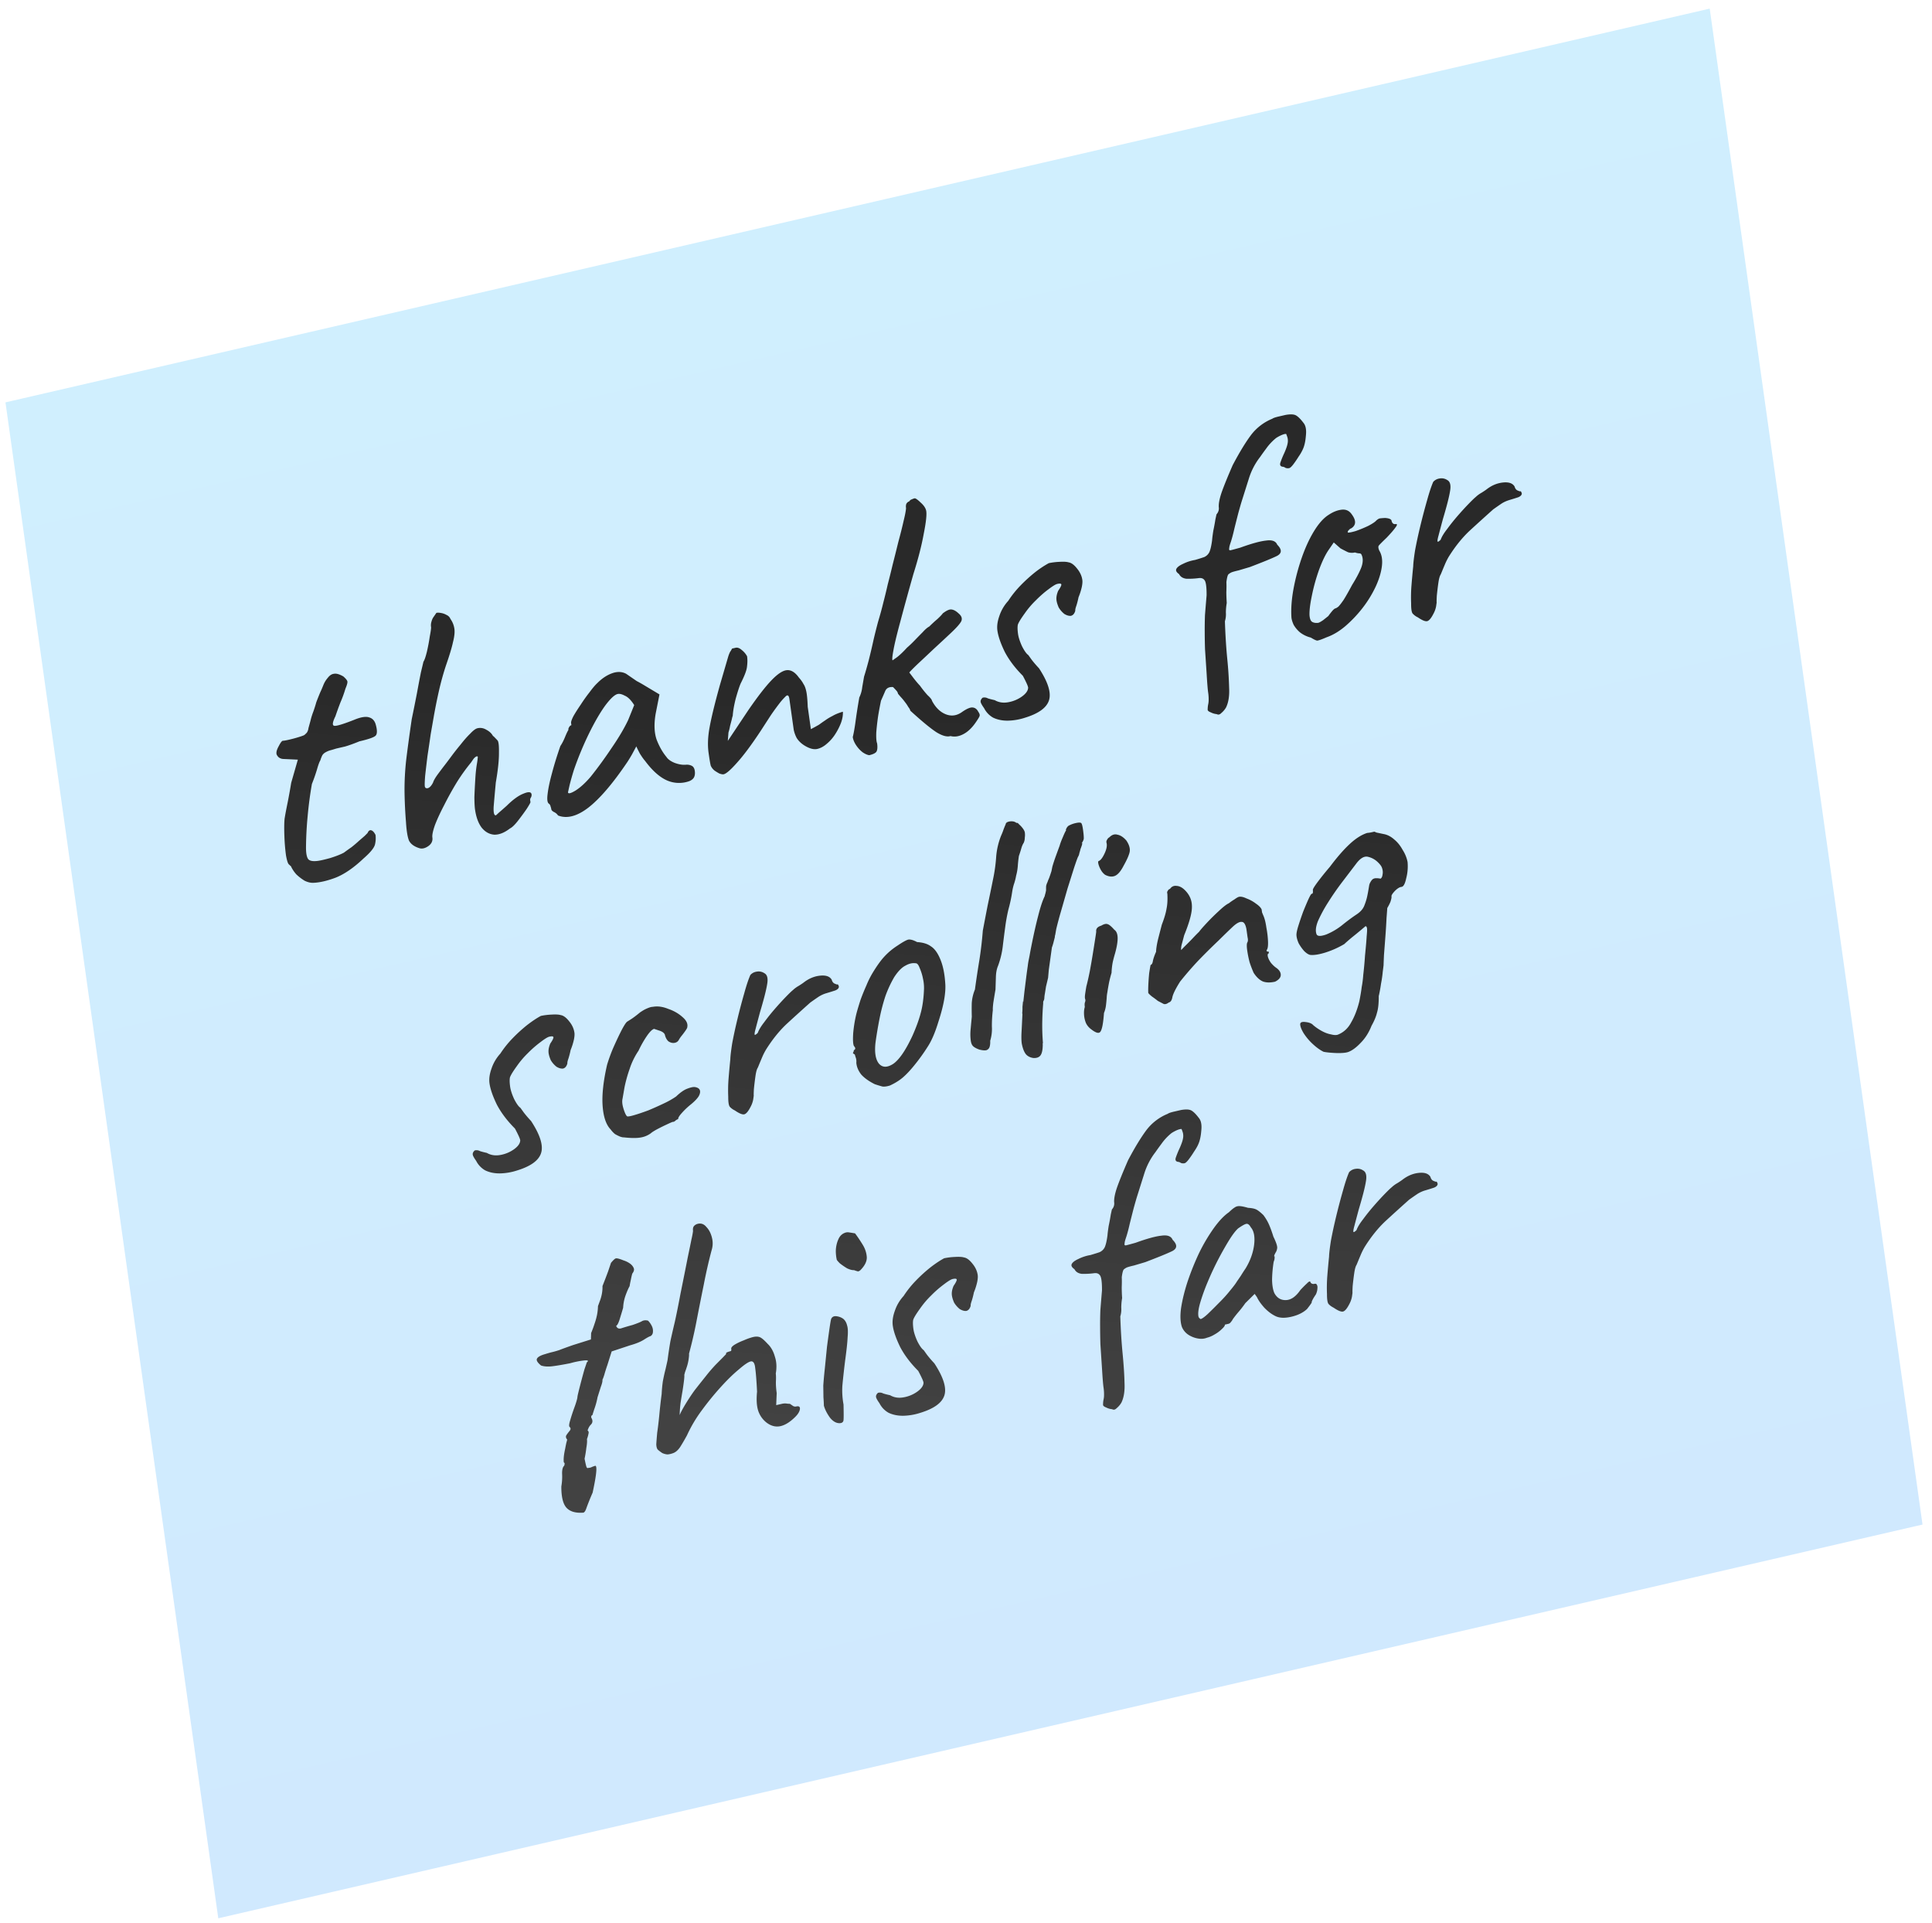
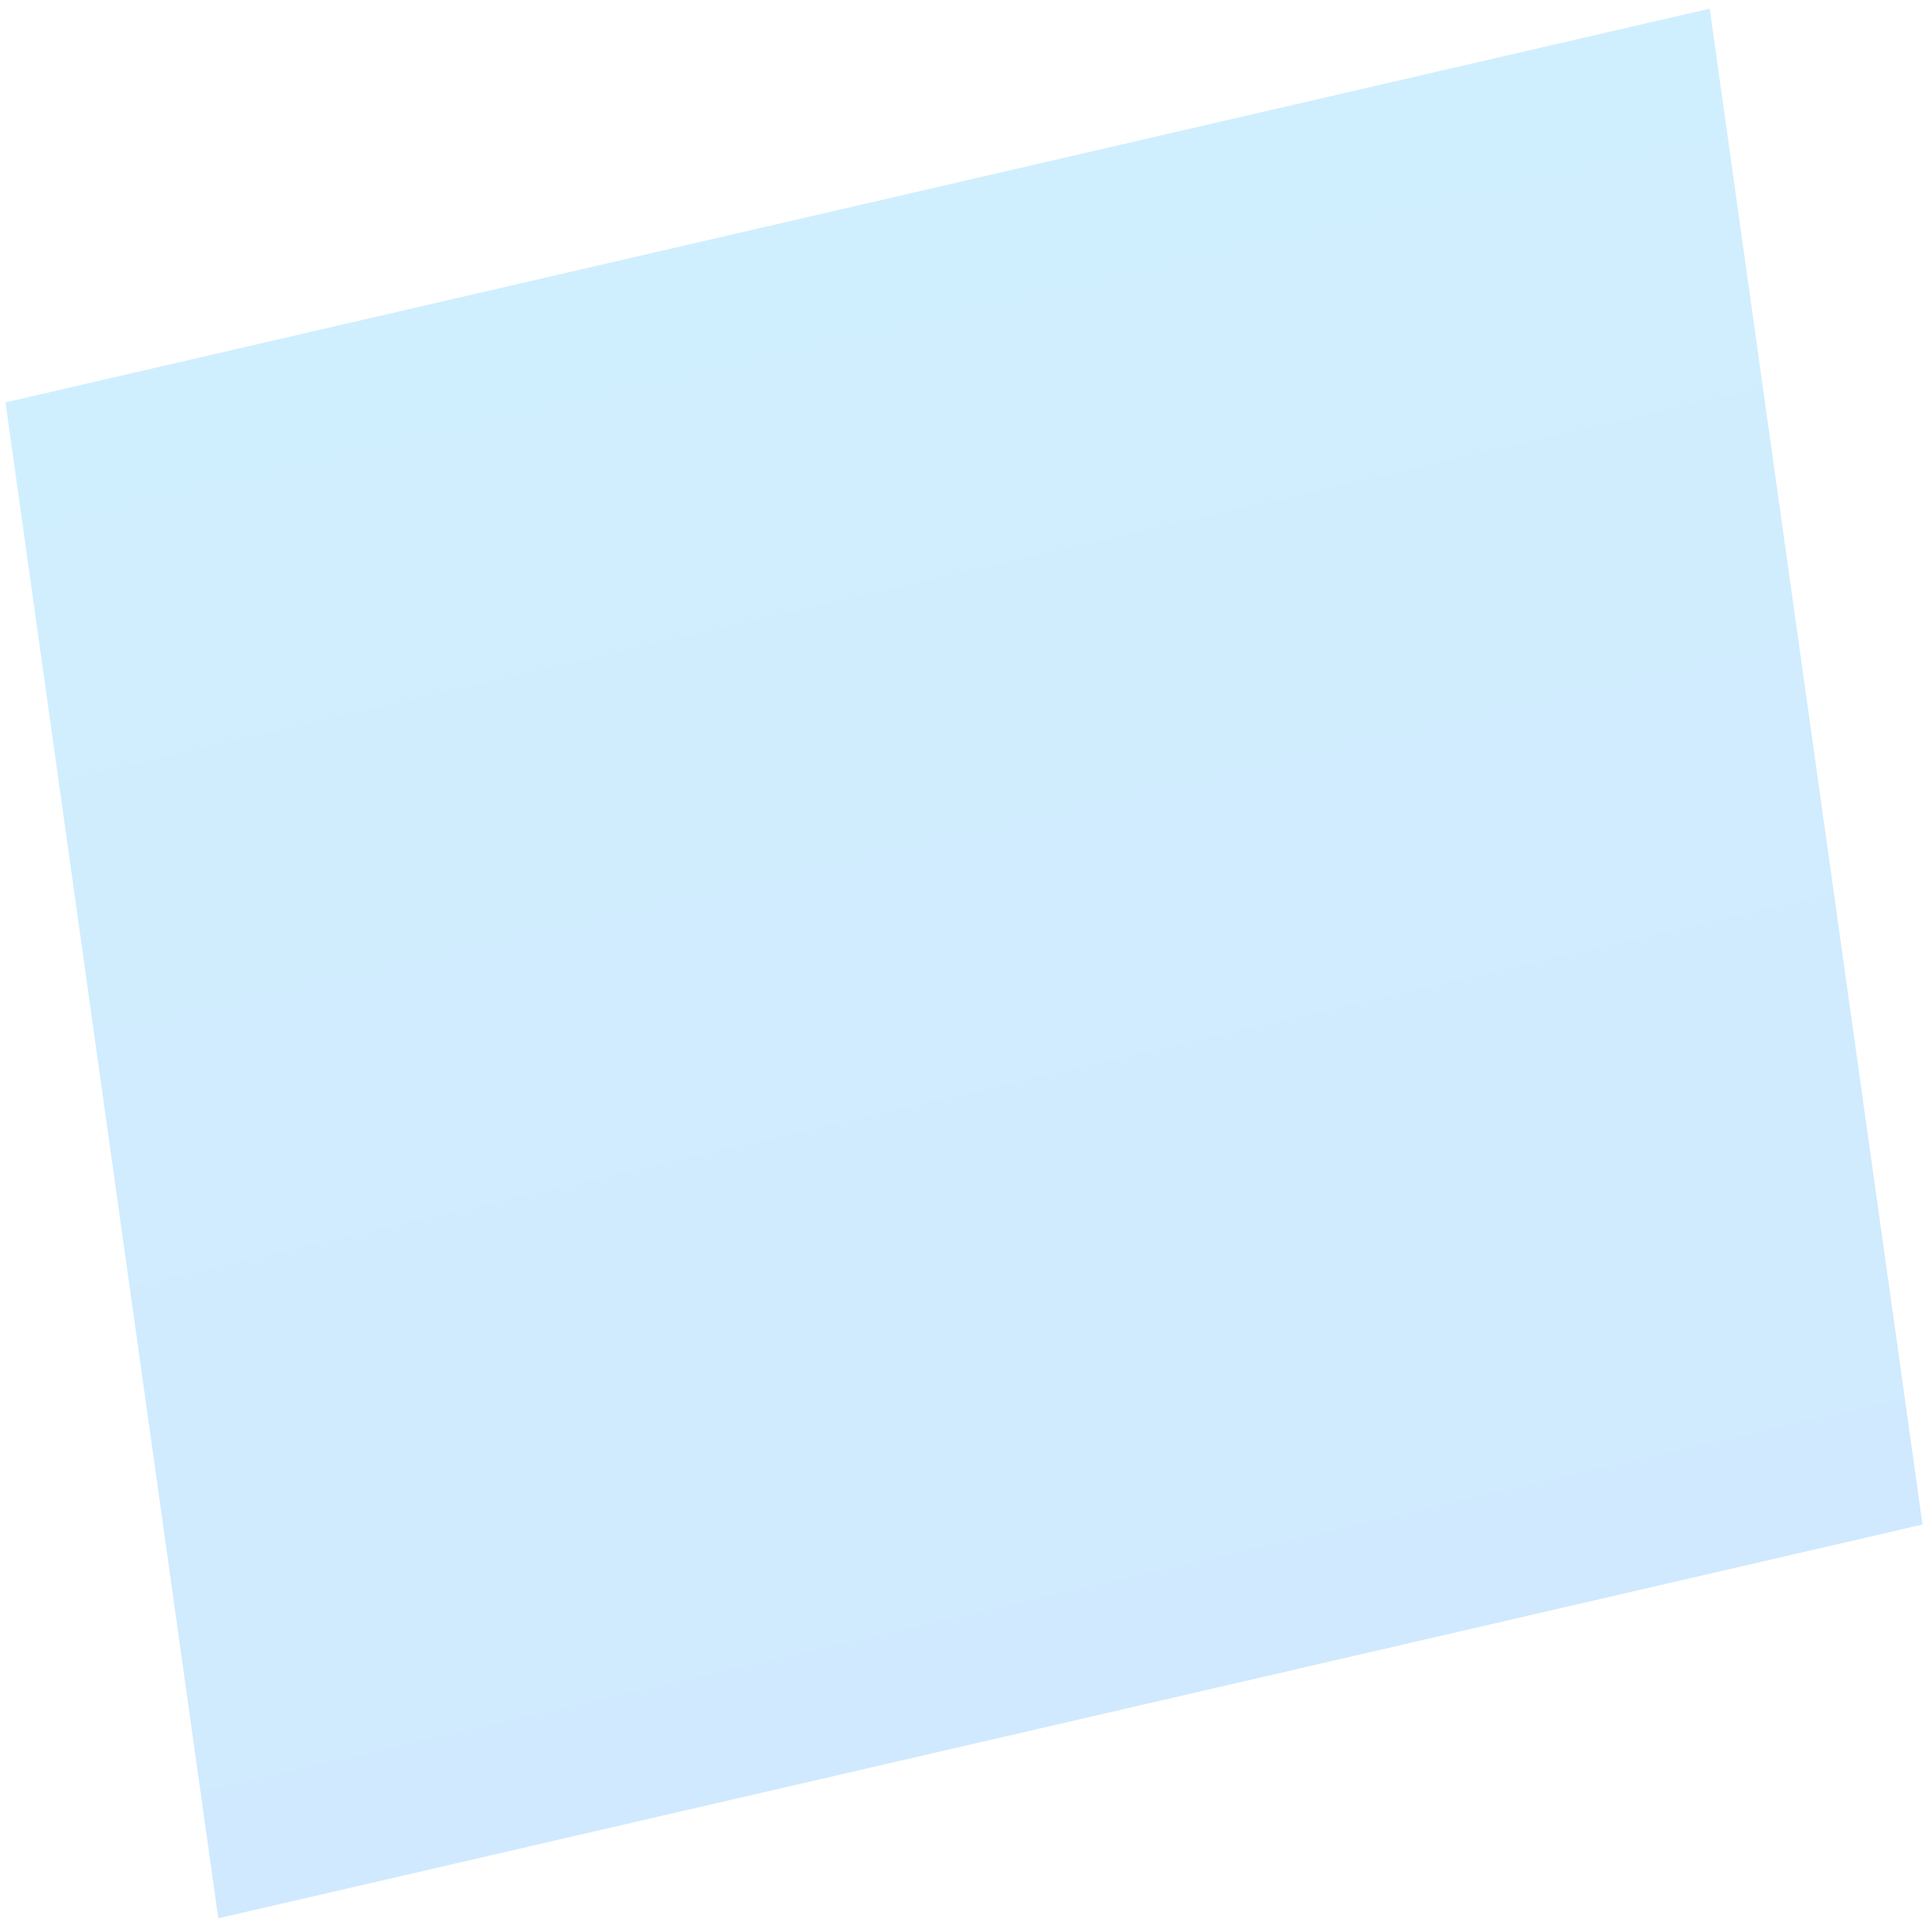
<svg xmlns="http://www.w3.org/2000/svg" width="212" height="211" fill="none">
  <path fill="url(#a)" d="M0 0h192v168H0z" transform="matrix(.974 -.225 .139 .99 .6 44.146)" />
-   <path fill="url(#b)" d="M34.38 96.858c-.293.013-.612-.063-.957-.229a5.496 5.496 0 0 1-.902-.691 3.64 3.64 0 0 1-.557-.812c-.007-.053-.055-.11-.144-.171l-.095-.101c-.115-.055-.229-.383-.34-.985a21.119 21.119 0 0 1-.178-2.126c-.03-.784-.024-1.412.017-1.885.07-.453.185-1.066.345-1.839.156-.799.284-1.51.384-2.133l.73-2.54-1.62-.076a.853.853 0 0 1-.513-.21c-.126-.134-.197-.254-.211-.36-.03-.21.052-.488.245-.833.189-.37.336-.568.44-.592.133-.004.369-.044.707-.123.363-.084.712-.178 1.046-.282.334-.104.539-.179.613-.223a2.45 2.45 0 0 0 .284-.27 1.1 1.1 0 0 0 .172-.49c.09-.32.17-.612.24-.873.067-.288.169-.612.306-.97.134-.386.236-.71.306-.971.097-.268.245-.643.446-1.125.104-.215.215-.472.334-.773.119-.3.282-.57.49-.808.204-.265.425-.412.662-.44.26-.06.61.037 1.047.29.245.217.39.388.434.514.045.126-.024.4-.205.825a12.964 12.964 0 0 1-.552 1.517c-.197.51-.38 1.015-.551 1.518-.334.677-.366 1.025-.095 1.044.271.02.991-.201 2.16-.662.736-.306 1.287-.392 1.654-.26.364.108.604.38.718.817.167.615.156 1.013-.033 1.193-.19.18-.778.384-1.765.612-.609.25-1.132.439-1.57.567l-.974.225c-.335.105-.554.169-.657.193a2.287 2.287 0 0 0-.457.187c-.2.1-.343.23-.429.385a3.678 3.678 0 0 0-.206.538c-.089.13-.206.443-.35.94a18.847 18.847 0 0 1-.574 1.646 42.61 42.61 0 0 0-.468 3.543 39.781 39.781 0 0 0-.178 3.313c-.011.684.067 1.143.234 1.377.163.208.521.275 1.074.202.29-.04.745-.144 1.364-.315.643-.203 1.138-.399 1.487-.588.267-.198.548-.4.84-.603.29-.231.554-.455.791-.674l.646-.558.318-.319c.1-.24.234-.34.4-.297.168.044.325.212.474.505a2.93 2.93 0 0 1-.056 1.035c-.082.373-.505.894-1.27 1.56-1.065 1.01-2.08 1.708-3.045 2.094-.943.354-1.761.543-2.455.567Zm21.578-5.963c-.605.467-1.177.694-1.715.682-.542-.038-1.008-.299-1.397-.781-.364-.489-.605-1.156-.724-2-.04-.291-.063-.736-.067-1.335a75.2 75.2 0 0 1 .095-1.903c.037-.69.1-1.29.19-1.802.044-.256.07-.453.077-.59.034-.145-.002-.205-.106-.18-.104.023-.224.12-.361.287l-.268.39a20.93 20.93 0 0 0-1.548 2.156 35.763 35.763 0 0 0-1.38 2.486c-.424.807-.763 1.54-1.02 2.199-.23.652-.326 1.111-.29 1.375.057.396-.1.718-.467.967-.367.248-.707.313-1.019.194-.534-.176-.894-.448-1.08-.814-.163-.398-.275-1.095-.334-2.09a49.68 49.68 0 0 1-.156-3.4 29.799 29.799 0 0 1 .178-3.312c.149-1.234.353-2.74.613-4.518.208-1.002.397-1.945.568-2.83.167-.91.314-1.68.44-2.31.152-.635.245-1.024.278-1.168.112-.162.236-.518.373-1.068.134-.576.242-1.146.323-1.71.108-.57.154-.908.14-1.014a1.31 1.31 0 0 1 .039-.581c.052-.203.122-.37.211-.5.09-.129.167-.242.234-.34l.1-.145c.13-.03.292-.026.485.01.219.032.43.106.634.222.2.09.342.235.424.434.233.328.378.69.434 1.086.052.37 0 .859-.156 1.467-.13.603-.386 1.453-.769 2.55-.3.914-.558 1.846-.773 2.796-.216.95-.413 1.935-.59 2.958l-.313 1.79c-.107.76-.224 1.55-.35 2.37-.1.814-.186 1.543-.257 2.186-.048.611-.06.996-.039 1.154.026.185.143.254.351.206.204-.075.39-.281.557-.62.074-.235.258-.55.551-.945.294-.395.531-.709.713-.941.182-.233.43-.563.746-.99.316-.428.657-.861 1.024-1.3.364-.466.711-.86 1.042-1.181.326-.348.594-.547.802-.594.337-.078.668-.018.99.18.32.171.552.39.697.657.089.061.181.149.278.263a1.6 1.6 0 0 1 .19.201c.144.076.209.538.194 1.387.008.816-.108 1.906-.345 3.27a239.741 239.741 0 0 0-.234 2.63c-.037.69.048 1.011.256.963l.356-.327c.264-.225.539-.466.824-.722.683-.676 1.292-1.117 1.827-1.322.556-.237.855-.21.896.08a.578.578 0 0 1-.072.343.42.42 0 0 0-.073.344l.023.159c.007.053-.132.303-.418.75-.29.422-.616.865-.98 1.331-.342.433-.626.703-.852.81Zm5.277-1.422a1.062 1.062 0 0 0-.457-.386c-.174-.096-.269-.197-.284-.302a1.277 1.277 0 0 0-.083-.308.454.454 0 0 0-.206-.32c-.152-.13-.19-.489-.111-1.08.074-.616.235-1.376.484-2.279.245-.929.55-1.912.913-2.95.178-.26.347-.585.507-.976.16-.391.284-.652.373-.782a.42.42 0 0 1 .078-.304c.063-.124.146-.197.25-.221l-.033-.238c-.019-.132.067-.383.256-.754.215-.377.479-.792.79-1.246.309-.48.634-.937.975-1.37.338-.46.626-.799.863-1.017.494-.496 1.02-.85 1.581-1.06.587-.218 1.112-.203 1.576.044l.446.307.712.49c.29.15.581.315.874.493l1.626.974-.423 2.143c-.19 1.134-.15 2.08.117 2.835.293.75.65 1.377 1.069 1.88.17.26.47.478.896.652.453.168.865.237 1.236.205.212-.021.418.013.618.103s.321.28.362.57c.037.265.015.488-.067.67-.081.183-.248.33-.5.444a3.307 3.307 0 0 1-2.506-.076c-.802-.36-1.6-1.076-2.394-2.147-.127-.134-.31-.392-.552-.772-.219-.413-.35-.683-.395-.809-.085.156-.245.452-.479.888-.237.41-.423.711-.557.905-1.577 2.328-2.995 3.977-4.254 4.95-1.236.94-2.336 1.22-3.301.843Zm1.091-2.543c.026.185.299.122.819-.189.542-.343 1.1-.853 1.676-1.532.775-.97 1.54-2.018 2.294-3.147.78-1.134 1.386-2.16 1.82-3.078l.657-1.624c-.345-.547-.688-.89-1.03-1.03-.319-.172-.582-.234-.79-.186-.338.078-.8.512-1.387 1.302-.56.784-1.143 1.79-1.748 3.02a35.713 35.713 0 0 0-1.654 3.982 29.153 29.153 0 0 0-.484 1.706l-.173.776Zm17.086-1.981c-.104.024-.27-.006-.496-.09a7.098 7.098 0 0 1-.484-.297 1.4 1.4 0 0 1-.44-.553c-.056-.206-.135-.678-.24-1.417-.118-.845-.077-1.795.123-2.85.197-1.082.572-2.613 1.125-4.595l.897-3.07a3.58 3.58 0 0 1 .206-.538c.089-.13.165-.256.228-.38l.273-.063.117-.027c.207-.048.434.036.679.252.241.19.434.418.579.684.048.344.046.712-.006 1.106-.026.388-.26 1.014-.701 1.88-.141.332-.32.878-.535 1.636-.19.753-.3 1.392-.334 1.918-.022.032-.057.163-.106.392-.052.203-.113.435-.183.697a5.706 5.706 0 0 1-.179.736l-.072.917 2.227-3.336c1.047-1.523 1.91-2.636 2.59-3.338.679-.702 1.245-1.065 1.697-1.087.453-.023.88.246 1.281.808.223.249.39.483.501.702.134.188.24.463.317.827.078.364.13.924.156 1.681L88.978 80c.374-.195.673-.36.896-.493.219-.16.45-.322.696-.488a5.52 5.52 0 0 1 .78-.466c.296-.178.677-.334 1.14-.468.023.35-.042.746-.194 1.19a6.72 6.72 0 0 1-.63 1.25 4.609 4.609 0 0 1-.935 1.074c-.334.296-.683.485-1.046.57-.338.077-.74-.007-1.203-.255-.464-.247-.817-.561-1.058-.942a3.433 3.433 0 0 1-.328-.905l-.268-1.901-.206-1.466c-.059-.423-.206-.511-.44-.267a8.075 8.075 0 0 0-.523.571 28.52 28.52 0 0 0-1.08 1.476l-1.091 1.684c-1.017 1.543-1.886 2.712-2.606 3.505-.694.787-1.184 1.214-1.47 1.28Zm15.97-2.092c-.219-.032-.462-.14-.729-.323a3.238 3.238 0 0 1-.713-.776c-.204-.307-.326-.606-.367-.896.089-.321.187-.862.295-1.623.104-.787.245-1.692.423-2.715a3.43 3.43 0 0 0 .323-1.138l.2-1.15c.15-.47.32-1.069.513-1.795.19-.753.366-1.502.529-2.249a70.4 70.4 0 0 1 .49-1.953c.238-.791.432-1.504.585-2.14a57.6 57.6 0 0 0 .484-1.992c.175-.667.355-1.39.54-2.17.208-.811.414-1.636.618-2.473.23-.844.42-1.597.568-2.258.171-.694.264-1.179.279-1.455-.03-.211-.013-.379.05-.502.089-.13.185-.207.29-.23.088-.13.185-.207.289-.231.1-.05.202-.088.306-.112.104-.024.327.13.668.46.368.324.574.644.618.961.06.423-.037 1.263-.289 2.52-.227 1.253-.6 2.702-1.12 4.349a338.733 338.733 0 0 0-1.464 5.327c-.371 1.367-.616 2.392-.735 3.073-.123.656-.152 1.017-.09 1.084l.513-.363c.338-.27.692-.61 1.064-1.023.263-.224.547-.494.851-.81.305-.316.598-.615.88-.898.279-.31.518-.515.718-.616.283-.283.58-.556.891-.82.308-.288.507-.498.596-.627.412-.314.728-.455.947-.424.245.026.506.17.785.433.334.277.428.569.284.875-.149.28-.531.708-1.147 1.287-.498.47-1.103 1.032-1.816 1.687a289.33 289.33 0 0 1-1.848 1.735c-.52.502-.813.801-.88.899l.396.522c.263.348.521.656.773.925.268.375.544.72.83 1.036.308.283.471.49.49.623.401.752.913 1.247 1.537 1.485.623.238 1.226.14 1.809-.295.49-.331.858-.484 1.103-.459.271.02.48.175.629.468.133.188.182.34.145.458-.015.085-.156.322-.424.71-.423.617-.885 1.05-1.386 1.302-.475.246-.935.312-1.381.197-.386.116-.902-.024-1.548-.42-.649-.423-1.605-1.21-2.867-2.365-.015-.105-.087-.238-.217-.4a3.743 3.743 0 0 0-.357-.53 5.666 5.666 0 0 0-.484-.584l-.29-.342a.667.667 0 0 0-.166-.33 6.602 6.602 0 0 0-.38-.403c-.433-.036-.721.112-.862.445a58.45 58.45 0 0 1-.457 1.046c-.081.373-.182.9-.3 1.582-.097.65-.17 1.28-.218 1.89-.022.606.008 1.008.09 1.207.059.423.035.728-.073.917-.111.162-.375.29-.79.387Zm17.058-4.102a6.452 6.452 0 0 1-1.887.313c-.59 0-1.116-.11-1.576-.331a2.474 2.474 0 0 1-.991-1.04c-.234-.327-.36-.557-.379-.689-.022-.158.051-.311.218-.46a.784.784 0 0 1 .573.073c.197.064.447.128.752.195.438.253.931.33 1.481.23a3.668 3.668 0 0 0 1.52-.637c.438-.32.661-.643.668-.972-.015-.106-.08-.282-.195-.528a14.129 14.129 0 0 0-.39-.769c-.842-.841-1.501-1.712-1.976-2.61-.453-.932-.724-1.715-.813-2.348-.067-.476.006-1.01.217-1.605a4.6 4.6 0 0 1 .975-1.656 11.1 11.1 0 0 1 1.369-1.707 17.112 17.112 0 0 1 1.57-1.425 11.2 11.2 0 0 1 1.509-1.003 7.234 7.234 0 0 1 1.147-.142c.479-.029.817-.011 1.014.052.3.04.614.267.941.683.323.389.516.807.579 1.256.026.185.007.435-.056.75a6.943 6.943 0 0 1-.362 1.146 8.679 8.679 0 0 1-.234.913c-.096.268-.137.454-.122.56-.089.32-.251.508-.485.562-.211.021-.449-.047-.712-.204a2.627 2.627 0 0 1-.624-.715c-.16-.372-.243-.68-.251-.923-.011-.27.054-.572.195-.904.245-.357.36-.588.346-.693-.015-.106-.166-.126-.451-.06-.182.042-.503.239-.964.59-.438.32-.904.727-1.397 1.223a9.697 9.697 0 0 0-1.208 1.424c-.427.59-.678 1.002-.752 1.237-.048.23-.041.568.022 1.017.052.37.195.814.429 1.332.26.513.493.84.701.984l.351.491c.23.302.503.62.819.956.991 1.516 1.356 2.686 1.096 3.51-.26.823-1.149 1.464-2.667 1.924Zm21.069-.406a1.702 1.702 0 0 1-.629-.183c-.226-.084-.347-.178-.362-.284 0-.19.015-.372.045-.542.033-.144.053-.285.061-.423a5.087 5.087 0 0 0-.056-.969c-.048-.343-.102-1.012-.161-2.007l-.178-2.7a62.75 62.75 0 0 1-.034-1.954c-.003-.6.006-1.201.028-1.806.048-.611.108-1.334.178-2.168.004-.928-.074-1.482-.233-1.664-.134-.187-.346-.26-.635-.221a8.561 8.561 0 0 1-1.359.068c-.382-.048-.647-.218-.796-.511-.297-.204-.391-.4-.284-.59.108-.188.351-.366.73-.536a4.665 4.665 0 0 1 1.308-.424 22.1 22.1 0 0 0 1.002-.314c.253-.112.442-.292.568-.54.123-.273.223-.705.301-1.296.018-.25.063-.6.134-1.053.096-.459.172-.871.228-1.239l.122-.56c.208-.239.292-.503.251-.794-.026-.375.074-.903.301-1.582.248-.712.657-1.72 1.225-3.023.72-1.366 1.384-2.46 1.993-3.282a5.567 5.567 0 0 1 2.361-1.813c.096-.077.326-.157.69-.241l.741-.171c.549-.1.941-.081 1.174.056.234.137.5.403.797.797.256.296.349.765.278 1.408-.048.612-.154 1.1-.317 1.464a4.87 4.87 0 0 1-.485.848c-.197.318-.397.61-.601.875-.182.233-.325.361-.429.385a.72.72 0 0 1-.406-.028.631.631 0 0 0-.34-.127c-.249-.051-.314-.227-.195-.527.115-.326.245-.643.39-.949.204-.456.328-.812.373-1.068a1.449 1.449 0 0 0-.011-.651 4.562 4.562 0 0 0-.251-.638l.401.276a.983.983 0 0 0-.64.025c-.23.08-.481.206-.752.378a5.76 5.76 0 0 0-1.085 1.15c-.271.363-.496.674-.674.933a7.448 7.448 0 0 0-1.236 2.371l-.78 2.47c-.074.235-.2.673-.378 1.314-.156.609-.303 1.188-.44 1.738-.115.517-.238.982-.368 1.393-.134.386-.195.618-.184.697-.052.203 0 .286.156.25.182-.042.531-.136 1.047-.282 1.251-.453 2.194-.711 2.828-.776.657-.097 1.068.054 1.231.452.531.532.521.943-.028 1.233-.527.259-1.516.664-2.968 1.217l-1.236.367c-.415.096-.686.173-.813.23-.1.05-.198.113-.295.19-.096.077-.176.368-.239.873.015.297.013.665-.006 1.106.004.408.019.8.045 1.175a6.43 6.43 0 0 0-.095 1.044 2.63 2.63 0 0 1-.106.966c.049 1.488.134 2.859.256 4.112a42.47 42.47 0 0 1 .206 3.183c.045.89-.068 1.61-.339 2.164a2.263 2.263 0 0 1-.518.61c-.164.175-.332.214-.507.118Zm12.055-8.427c-.531.231-.876.352-1.035.362-.138-.023-.368-.134-.691-.332a3.241 3.241 0 0 1-1.163-.55 3.161 3.161 0 0 1-.724-.855c-.156-.345-.238-.64-.245-.883-.052-.943.03-1.984.245-3.124.215-1.14.514-2.26.896-3.356.383-1.097.824-2.058 1.326-2.883.523-.857 1.056-1.457 1.598-1.8.49-.331.972-.524 1.447-.58.475-.055.848.118 1.119.52.498.675.475 1.184-.067 1.528-.078.018-.163.078-.256.181-.096.077-.137.169-.122.274.111.029.399-.024.863-.158a13.9 13.9 0 0 0 1.37-.562c.475-.246.781-.453.918-.62.145-.116.256-.183.334-.2.078-.019.277-.037.596-.056.46.03.703.137.729.322a.492.492 0 0 0 .162.29.35.35 0 0 0 .289.056c.186-.016.177.109-.027.374-.179.26-.502.634-.969 1.124-.449.43-.732.714-.847.85-.092.103-.079.29.039.563.279.454.373 1.032.284 1.734-.089.702-.319 1.45-.69 2.245a12.427 12.427 0 0 1-1.442 2.337 13.714 13.714 0 0 1-1.893 1.99c-.672.565-1.353.968-2.044 1.209Zm-.907-1.59c.104-.024.278-.119.523-.285l.579-.46c.089-.13.202-.279.34-.447.159-.2.289-.326.39-.376.103-.024.228-.094.373-.209.141-.142.334-.39.579-.747.241-.383.553-.932.935-1.648.438-.7.767-1.321.986-1.863.215-.568.228-1.048.039-1.44-.041-.1-.128-.148-.262-.144a1.738 1.738 0 0 1-.457-.1 1.45 1.45 0 0 1-.768-.026 19.72 19.72 0 0 1-.824-.424l-.735-.648-.568.827c-.356.518-.709 1.254-1.058 2.207-.326.92-.584 1.852-.774 2.796-.193.917-.28 1.632-.262 2.146.03.402.132.651.307.747.174.096.393.127.657.094Zm10.922-.6a1.756 1.756 0 0 1-.584-.437c-.104-.167-.154-.524-.15-1.07a16.56 16.56 0 0 1 .039-2.013c.048-.61.111-1.307.189-2.088.007-.33.074-.904.2-1.723.153-.826.348-1.73.585-2.712.238-.982.483-1.91.735-2.787.249-.902.475-1.582.679-2.038.186-.206.424-.33.713-.369a1.13 1.13 0 0 1 .83.177c.319.171.417.585.295 1.24-.1.623-.36 1.637-.78 3.043-.211.785-.369 1.38-.473 1.786-.108.38-.143.605-.106.679.034.047.145-.02.334-.2.115-.327.355-.723.718-1.188.361-.492.748-.977 1.164-1.455.416-.478.811-.91 1.186-1.296.375-.387.635-.637.78-.753.189-.18.408-.34.657-.479.271-.171.454-.295.551-.372.557-.429 1.152-.675 1.787-.74.635-.065 1.058.083 1.27.443.055.205.155.346.3.421l.256.105c.104-.024.162.004.173.083l.056.11c.026.184-.101.336-.379.455-.256.086-.59.19-1.002.313-.334.105-.624.24-.869.405-.245.166-.538.37-.88.612-.905.81-1.774 1.596-2.605 2.36-.806.759-1.559 1.696-2.261 2.812a7.095 7.095 0 0 0-.44.879c-.141.332-.291.694-.451 1.086-.111.162-.2.482-.267.961s-.123.942-.167 1.388c-.022.414-.028.661-.017.74l-.061.423a2.72 2.72 0 0 1-.29.803c-.252.495-.482.766-.69.814-.208.048-.549-.091-1.025-.418Zm-98.871 60.696a6.452 6.452 0 0 1-1.888.313c-.59 0-1.115-.11-1.575-.331a2.477 2.477 0 0 1-.992-1.039c-.233-.328-.36-.558-.378-.69-.022-.158.05-.311.217-.459a.785.785 0 0 1 .574.072c.196.064.447.129.751.195.438.253.932.33 1.481.23a3.66 3.66 0 0 0 1.52-.637c.438-.319.66-.643.668-.972-.014-.106-.08-.282-.194-.528a14.245 14.245 0 0 0-.39-.768c-.843-.842-1.502-1.712-1.977-2.611-.453-.932-.724-1.714-.813-2.348-.066-.476.006-1.01.218-1.604a4.596 4.596 0 0 1 .974-1.657c.397-.609.854-1.178 1.37-1.706a16.969 16.969 0 0 1 1.57-1.426c.557-.429 1.06-.763 1.509-1.003a7.273 7.273 0 0 1 1.147-.142c.478-.029.816-.011 1.013.052.3.04.614.267.941.683.323.389.516.808.579 1.257.026.184.007.434-.056.749a6.937 6.937 0 0 1-.362 1.146 8.719 8.719 0 0 1-.233.913c-.097.268-.138.455-.123.56-.09.321-.25.508-.484.562-.212.021-.45-.046-.713-.204a2.634 2.634 0 0 1-.624-.715c-.16-.372-.243-.68-.25-.923-.011-.27.054-.572.195-.904.245-.356.36-.587.345-.693-.015-.106-.165-.126-.451-.06-.182.042-.503.239-.963.591a11.95 11.95 0 0 0-1.398 1.222 9.731 9.731 0 0 0-1.208 1.424c-.427.59-.677 1.002-.752 1.237-.048.229-.04.568.022 1.017.052.37.195.814.43 1.333.259.512.493.84.7.983l.352.491c.23.302.502.62.818.957.99 1.516 1.357 2.685 1.097 3.509-.26.823-1.15 1.465-2.667 1.924Zm14.708-4.091a2.58 2.58 0 0 1-1.141.468c-.445.076-1.063.068-1.854-.022-.052.012-.176-.013-.373-.077a4.97 4.97 0 0 1-.562-.279 2.614 2.614 0 0 1-.474-.504c-.5-.512-.796-1.371-.885-2.577-.089-1.206.074-2.716.49-4.53a18.43 18.43 0 0 1 .607-1.694c.304-.697.603-1.339.897-1.925.315-.618.545-.984.69-1.1l.406-.257c.271-.172.611-.427 1.02-.767a7.96 7.96 0 0 1 .406-.257c.174-.095.35-.177.529-.245.178-.069.334-.105.468-.108.523-.094 1.083-.019 1.68.225.62.211 1.146.513 1.577.904.426.365.6.734.517 1.107.008.053-.055.177-.189.371a9.651 9.651 0 0 1-.406.544c-.138.168-.25.33-.335.486-.107.189-.28.297-.517.324-.212.022-.422-.039-.63-.182-.185-.175-.313-.418-.384-.729-.081-.199-.304-.352-.668-.459l-.506-.17c-.208.048-.48.315-.813.802a11.49 11.49 0 0 0-.902 1.598 7.846 7.846 0 0 0-.97 1.982 15.22 15.22 0 0 0-.562 2.012l-.222 1.278c-.067.288-.028.661.117 1.118.144.457.276.727.395.808.111.029.373-.018.785-.14.438-.128.95-.301 1.537-.518.582-.244 1.15-.498 1.703-.762a9.25 9.25 0 0 0 1.342-.759c.45-.431.852-.715 1.209-.852.356-.137.629-.2.818-.189.3.04.49.146.568.319.078.173.043.399-.106.679-.152.253-.432.549-.84.889-.387.307-.73.632-1.03.974-.28.31-.409.53-.39.662a.777.777 0 0 0-.335.2c-.096.077-.185.111-.267.103-.052.012-.254.099-.607.263-.352.163-.716.342-1.091.538-.349.19-.583.339-.702.448Zm9.228-2.498c-.26-.131-.455-.277-.584-.438-.104-.167-.154-.523-.15-1.069a16.556 16.556 0 0 1 .038-2.013c.049-.611.112-1.307.19-2.089.007-.329.074-.903.2-1.723.152-.826.347-1.729.585-2.711a65.12 65.12 0 0 1 .735-2.787c.248-.903.475-1.582.68-2.038.185-.207.422-.33.712-.369a1.13 1.13 0 0 1 .83.176c.319.172.417.585.294 1.241-.1.623-.36 1.637-.78 3.042-.21.785-.369 1.381-.472 1.786-.108.38-.143.606-.106.679.033.047.145-.02.334-.2.115-.326.354-.722.718-1.188.36-.492.748-.977 1.164-1.454.416-.478.81-.91 1.186-1.297.375-.386.635-.637.78-.752.189-.18.408-.34.656-.479.271-.172.455-.296.552-.373.556-.428 1.152-.675 1.787-.739.635-.065 1.058.082 1.27.443.055.205.155.345.3.421l.256.104c.104-.024.162.004.173.083l.055.11c.026.185-.1.337-.378.456-.256.086-.59.19-1.002.313a3.274 3.274 0 0 0-.87.405c-.244.165-.537.369-.879.612-.906.809-1.774 1.595-2.606 2.36-.805.758-1.559 1.696-2.26 2.812a7.033 7.033 0 0 0-.44.879c-.141.332-.291.694-.451 1.085-.111.162-.2.483-.267.962s-.123.941-.167 1.388c-.023.414-.028.66-.017.74l-.061.423a2.73 2.73 0 0 1-.29.803c-.252.494-.483.766-.69.814-.208.048-.55-.092-1.025-.418Zm17.012-2.742c-.334.104-.61.141-.83.11a13.336 13.336 0 0 1-.84-.256c-.635-.317-1.126-.667-1.475-1.05-.327-.415-.509-.85-.546-1.305a1.299 1.299 0 0 0-.089-.634l-.078-.268c-.174-.096-.237-.163-.19-.202a.562.562 0 0 0 .084-.265c.2-.1.206-.252.017-.453-.108-.194-.136-.678-.084-1.453.075-.808.208-1.575.401-2.301.09-.321.218-.746.385-1.275.193-.535.412-1.076.657-1.624a9.911 9.911 0 0 1 .69-1.386c.479-.792.917-1.398 1.314-1.817.42-.451.9-.848 1.442-1.191.49-.332.85-.537 1.08-.618.23-.08.578.003 1.042.251.649.04 1.154.197 1.514.468.382.239.713.681.991 1.325.316.718.509 1.614.579 2.688.093 1.042-.162 2.478-.763 4.307-.349 1.144-.733 2.037-1.152 2.679a20.71 20.71 0 0 1-1.482 2.059c-.434.537-.842.972-1.224 1.306-.383.333-.864.635-1.443.905Zm2.456-5.433c.408-.913.709-1.732.902-2.458.215-.759.342-1.674.379-2.746a4.605 4.605 0 0 0-.112-1.078 5.521 5.521 0 0 0-.367-1.183c-.13-.352-.275-.523-.434-.513-.357-.054-.734.033-1.13.261-.402.201-.812.623-1.231 1.265a12.69 12.69 0 0 0-.958 2.062 20.696 20.696 0 0 0-.63 2.394 44.661 44.661 0 0 0-.461 2.724c-.12 1.064.002 1.827.362 2.289.386.456.91.471 1.575.045.661-.453 1.362-1.473 2.105-3.062Zm7.354 1.492c-.282-.099-.5-.212-.652-.341-.152-.128-.248-.338-.289-.628a5.305 5.305 0 0 1-.017-1.264c.041-.473.084-.933.128-1.379a27.725 27.725 0 0 1-.005-1.471c.033-.526.15-1.03.35-1.512.145-1.07.305-2.129.479-3.178.171-1.076.299-2.169.385-3.279.2-1.055.378-1.982.534-2.781.178-.832.394-1.877.646-3.135.141-.714.238-1.459.29-2.234a7.9 7.9 0 0 1 .529-2.249c.122-.274.211-.499.267-.675.078-.209.158-.405.239-.587.012-.112.08-.196.206-.252.153-.063.323-.088.513-.078.189.011.345.07.467.179.075-.045.177.014.307.174.152.129.295.287.428.474.134.187.199.363.195.528.015.105.009.257-.017.453 0 .191-.04.378-.122.56-.089.13-.171.312-.245.548-.052.202-.145.496-.278.882-.056.367-.097.745-.123 1.132a5.54 5.54 0 0 1-.178 1.023c-.06.34-.147.674-.262 1a6 6 0 0 0-.173.777c-.096.65-.233 1.294-.412 1.935a18.982 18.982 0 0 0-.362 2.006 119.15 119.15 0 0 0-.267 2.107 9.474 9.474 0 0 1-.512 2.081c-.141.332-.219.732-.234 1.199l-.045 1.401c-.089.511-.168.993-.239 1.445-.048.42-.065.683-.05.789-.074.617-.11 1.225-.106 1.824a4.445 4.445 0 0 1-.184 1.555c.011.27-.011.494-.067.67a.553.553 0 0 1-.35.367c-.182.042-.44.02-.774-.066Zm5.922.923c-.357-.054-.631-.195-.824-.424-.197-.254-.346-.642-.446-1.164-.044-.317-.052-.752-.022-1.304s.061-1.186.095-1.903l-.023-.159a.676.676 0 0 0 .017-.167c.011-.112.015-.276.011-.493l.05-.503c.008-.138.021-.141.039-.009l.123-1.132.189-1.516c.063-.505.123-.942.178-1.309a7.54 7.54 0 0 1 .106-.679l.095-.471c.059-.341.121-.669.184-.983.267-1.344.523-2.48.768-3.409.241-.955.477-1.664.707-2.126.015-.085.041-.187.078-.304.034-.144.058-.259.073-.344-.004-.217 0-.382.011-.493a1.69 1.69 0 0 1 .145-.402c.037-.117.096-.267.178-.45.078-.209.163-.46.256-.754l.095-.472c.107-.38.248-.807.423-1.284.174-.476.3-.819.378-1.028.071-.261.188-.575.351-.94.16-.39.284-.651.373-.78l-.044-.031c.096-.268.234-.436.412-.505.2-.1.417-.178.651-.232.364-.084.579-.079.646.015.067.093.126.325.178.695.056.396.084.69.084.88.022.159-.056.367-.234.627l.039-.01c.044-.064.041.005-.011.208-.056.176-.104.31-.145.401a6.627 6.627 0 0 1-.134.48 1.02 1.02 0 0 1-.145.402c-.063.124-.207.525-.434 1.205l-.724 2.293-.729 2.541a40.757 40.757 0 0 0-.501 1.874l-.112.639a.653.653 0 0 0-.044.256l-.156.608c-.052.203-.108.38-.167.53l-.34 2.45-.078.877-.228.952-.128.807a3.81 3.81 0 0 0-.056.463.671.671 0 0 1-.111.353.337.337 0 0 1-.023.127l.012.08a27.812 27.812 0 0 0-.101 1.863c-.022.796 0 1.622.067 2.479.004.027-.006.056-.028.089l.011.079c0 .572-.078.972-.234 1.199-.155.227-.423.329-.801.308Zm6.356-3.145a1.797 1.797 0 0 1-.579-.684 2.905 2.905 0 0 1-.212-.932c-.018-.323.01-.602.084-.838-.03-.211-.026-.375.011-.493.06-.15.069-.275.028-.374-.041-.1-.041-.291 0-.573s.084-.551.128-.807c.123-.464.247-1.011.373-1.64.123-.655.234-1.294.334-1.917.101-.623.186-1.161.256-1.613.071-.453.112-.735.123-.847-.045-.316.139-.536.551-.659.297-.177.531-.231.702-.161.167.043.41.246.729.608.238.163.36.462.368.897.007.434-.088 1.001-.284 1.701a13.61 13.61 0 0 0-.262 1.001 7.825 7.825 0 0 0-.123 1.133 14.24 14.24 0 0 0-.261 1.001c-.078.399-.145.783-.201 1.15a3.989 3.989 0 0 0-.072.63c-.019.25-.047.529-.084.838a3.28 3.28 0 0 1-.211.785c-.082 1.136-.214 1.821-.396 2.054-.156.227-.49.14-1.002-.26Zm1.52-16.954a1.638 1.638 0 0 1-.428-.474 2.749 2.749 0 0 1-.295-.668c-.06-.231-.05-.356.028-.374.204-.075.419-.356.645-.845.227-.488.292-.885.195-1.19a.419.419 0 0 1 .078-.304.567.567 0 0 1 .245-.261c.282-.283.577-.379.886-.286.33.06.655.271.974.634.304.447.429.855.373 1.222-.059.341-.282.856-.668 1.545-.316.618-.639.992-.969 1.123-.304.125-.659.084-1.064-.122Zm18.65 11.725c-.519.12-.963.114-1.33-.02-.371-.159-.711-.476-1.019-.95a12.018 12.018 0 0 1-.446-1.165 11.9 11.9 0 0 1-.261-1.29c-.06-.422-.06-.708 0-.858.089-.13.102-.324.039-.582l-.128-.911c-.1-.522-.271-.783-.512-.781-.219-.032-.52.12-.902.453-.427.399-.982.936-1.665 1.611a71.12 71.12 0 0 0-2.155 2.134 36.845 36.845 0 0 0-2.043 2.353c-.483.765-.765 1.335-.847 1.708-.059.341-.193.536-.401.584-.193.153-.373.208-.54.165l-.651-.34c-.212-.17-.422-.326-.629-.468-.212-.17-.351-.301-.418-.395-.018-.132-.018-.418 0-.859.019-.44.05-.884.095-1.33.07-.453.122-.751.156-.895.13-.03.215-.186.256-.468.067-.288.182-.615.345-.979.007-.329.078-.782.212-1.358a287.6 287.6 0 0 1 .417-1.61c.275-.717.448-1.302.518-1.755.097-.458.126-1.01.089-1.656a.295.295 0 0 1 .039-.296c.063-.123.147-.197.251-.221.178-.26.417-.37.718-.33.297.014.585.152.863.415.557.526.831 1.144.824 1.854.015.678-.267 1.725-.846 3.14-.123.465-.219.828-.29 1.089-.048.23-.063.41-.044.542l.35-.367c.26-.251.542-.534.847-.85.326-.348.584-.612.774-.792.111-.162.376-.468.796-.92.419-.451.867-.895 1.342-1.332.497-.47.872-.76 1.124-.873.193-.154.401-.297.624-.43.219-.16.38-.252.484-.276.208-.048.485.011.83.177.367.133.716.325 1.047.576.326.225.531.437.612.636l.045.317.122.299c.152.319.269.769.351 1.35.108.575.169 1.106.184 1.593.014.488-.038.786-.156.895l.016.119c.034.047.102.058.206.034l.028.198c-.13.03-.165.161-.106.393.056.205.167.425.335.659.193.228.378.403.556.526.357.245.529.518.518.821-.015.276-.223.515-.624.716Zm8.014 7.72c-.282.092-.733.128-1.353.108-.593-.027-1.043-.073-1.347-.139-.375-.186-.763-.465-1.164-.836a6.216 6.216 0 0 1-1.013-1.197c-.245-.407-.371-.732-.379-.976-.003-.217.186-.302.568-.254.409.042.693.154.852.335.275.237.587.451.936.643.349.192.688.318 1.019.378.334.087.59.096.768.027.635-.255 1.121-.708 1.459-1.359.367-.63.662-1.393.885-2.29.126-.629.213-1.153.262-1.574.078-.399.135-.849.172-1.348a41.61 41.61 0 0 0 .19-2.089c.1-1.004.161-1.714.183-2.128.045-.446.058-.735.039-.868-.018-.132-.07-.215-.155-.25l-.468.394a50.69 50.69 0 0 1-1.047.856c-.36.301-.635.541-.824.721a9.97 9.97 0 0 1-2.082.931c-.694.215-1.246.301-1.654.259-.193-.037-.414-.177-.663-.419a4.908 4.908 0 0 1-.601-.843c-.156-.346-.239-.654-.25-.924-.004-.217.068-.561.217-1.031.148-.471.319-.974.512-1.509.219-.542.41-.995.574-1.36.185-.397.304-.601.356-.613.104-.024.15-.076.139-.155a.914.914 0 0 0 0-.287c.011-.111.175-.38.49-.808a32.66 32.66 0 0 1 1.37-1.706c.791-1.056 1.518-1.891 2.183-2.508.664-.617 1.304-1.024 1.92-1.22a3.64 3.64 0 0 0 .513-.078l.272-.063.257.104c.193.037.441.09.746.155.412.069.801.265 1.169.59.364.297.672.675.924 1.135.275.428.459.876.551 1.345a5.19 5.19 0 0 1-.15 1.794c-.13.602-.301.914-.512.936-.212.021-.459.174-.741.457-.256.277-.377.469-.362.574.015.106-.005.247-.061.423-.03.17-.163.46-.401.87-.007.138-.035.512-.083 1.123a67.928 67.928 0 0 1-.123 1.992 546.74 546.74 0 0 1-.156 2.04c-.026.578-.041.95-.044 1.114-.012.112-.043.364-.095.758-.03.361-.091.784-.184 1.269-.067.479-.15.935-.251 1.367.004.79-.059 1.39-.189 1.802-.1.432-.301.915-.601 1.448-.297.75-.693 1.373-1.186 1.868-.49.522-.952.861-1.387 1.016Zm-3.468-12.941c.089.252.453.264 1.091.035a7.12 7.12 0 0 0 1.854-1.124c.531-.422 1.017-.78 1.459-1.072.442-.293.73-.632.863-1.018.119-.3.212-.594.279-.882.066-.288.142-.7.228-1.239a1.09 1.09 0 0 1 .145-.401c.107-.188.211-.308.311-.358a.657.657 0 0 1 .312-.072 2.31 2.31 0 0 1 .49.05c.123-.083.195-.236.217-.459.049-.23.028-.47-.061-.722-.052-.179-.217-.4-.495-.662a2.26 2.26 0 0 0-1.003-.546c-.419-.121-.855.116-1.308.71l-1.665 2.185c-.52.692-1.01 1.405-1.47 2.138a15.54 15.54 0 0 0-1.086 2.01c-.237.6-.291 1.076-.161 1.427Zm-80.448 63.477c-.876.066-1.507-.129-1.893-.585-.356-.436-.531-1.2-.523-2.292a6.208 6.208 0 0 0 .083-1.41c-.007-.435.072-.726.24-.873l.022-.128c.04-.091.016-.168-.073-.229-.048-.343.002-.845.15-1.507.03-.17.07-.37.118-.599l.105-.393c-.16-.181-.183-.353-.072-.515.111-.162.225-.311.34-.446.137-.168.13-.316-.023-.445-.066-.094-.035-.346.095-.758.126-.438.277-.895.451-1.372.175-.476.284-.842.329-1.098-.008-.053.031-.253.117-.6a81.688 81.688 0 0 1 .657-2.482c.133-.386.219-.637.256-.755.241-.192.124-.26-.351-.205-.475.055-.97.156-1.487.302-.809.16-1.464.27-1.965.331-.475.056-.882.027-1.22-.086-.363-.298-.517-.535-.462-.711.078-.209.375-.387.891-.533.335-.105.592-.178.774-.22.208-.048.466-.121.774-.219.33-.131.841-.317 1.531-.558l1.966-.618.022-.7c.16-.391.286-.734.379-1.028.115-.327.204-.647.267-.961.063-.315.098-.637.106-.966l.262-.714c.17-.503.248-.998.233-1.486.238-.6.444-1.138.618-1.615.171-.502.275-.813.312-.93.253-.304.43-.468.535-.492.13-.03.408.042.835.216.252.078.483.189.69.332.208.143.353.314.435.513.078.173.026.376-.156.608a7.348 7.348 0 0 0-.15.649c-.067.288-.114.53-.14.727-.13.221-.282.569-.456 1.046a4.685 4.685 0 0 0-.257 1.327 64.65 64.65 0 0 1-.412 1.363c-.133.385-.252.59-.356.614.09.252.264.348.523.288a26.76 26.76 0 0 1 1.275-.376c.487-.167.817-.298.992-.393.196-.127.434-.155.712-.083.156.155.29.343.401.562.112.22.156.441.134.665a.551.551 0 0 1-.256.468c-.13.03-.392.172-.785.426-.372.222-.854.416-1.448.58l-2.038.675-.473 1.5c-.134.385-.245.738-.334 1.058-.093.294-.162.474-.206.539.022.158-.036.417-.173.776l-.362 1.146a8.343 8.343 0 0 1-.373 1.354l-.195.618c-.104.024-.145.115-.122.274.174.286.168.533-.017.74a1.313 1.313 0 0 0-.3.437l-.09.225c.119.082.15.211.095.387-.03.171-.084.36-.162.569.03.211.008.53-.066.956-.049.42-.114.817-.195 1.19.092.47.161.767.206.893.044.126.117.164.217.114a.834.834 0 0 0 .35-.081c.1-.051.203-.088.307-.112.341-.242.276.727-.195 2.908a30.716 30.716 0 0 0-.657 1.624c-.112.353-.232.544-.362.574Zm9.83-6.522a2.302 2.302 0 0 1-.585.135 1.663 1.663 0 0 1-.585-.152 4.483 4.483 0 0 1-.495-.376c-.097-.114-.15-.306-.162-.576.015-.276.048-.707.1-1.291.07-.453.145-1.07.223-1.851a60.71 60.71 0 0 1 .267-2.393c.019-.44.062-.9.129-1.379.092-.485.19-.93.295-1.336.1-.432.174-.763.222-.992a51.81 51.81 0 0 1 .312-2.076c.13-.602.288-1.293.474-2.072.181-.805.395-1.863.64-3.174.349-1.717.609-3.017.78-3.902.192-.917.328-1.575.406-1.975.1-.432.161-.76.184-.983-.03-.211 0-.381.089-.511a.803.803 0 0 1 .445-.267c.364-.084.676.035.936.357.282.289.484.679.606 1.169a2.5 2.5 0 0 1-.044 1.4 56.734 56.734 0 0 0-.846 3.713 390.029 390.029 0 0 0-.825 4.157 48.428 48.428 0 0 1-.802 3.457c.015.105.002.299-.038.581a4.966 4.966 0 0 1-.173.776c-.074.236-.15.458-.228.666l-.078.305c.014.105.003.312-.034.621-.037.308-.09.689-.161 1.141-.06.341-.132.781-.217 1.318-.06.532-.091.976-.095 1.331.096-.268.32-.687.668-1.259.349-.571.681-1.07.997-1.498.364-.465.774-.982 1.23-1.551a17.2 17.2 0 0 1 1.108-1.279l.74-.743.352-.367c-.015-.106.016-.168.094-.186.1-.05.203-.087.306-.111.104-.024.154-.05.15-.076.023-.032.027-.101.012-.207-.019-.132.108-.284.379-.455a6.212 6.212 0 0 1 1.019-.481 6.12 6.12 0 0 1 .996-.353c.312-.072.568-.063.769.027.2.09.475.327.823.71.372.35.639.82.802 1.41.186.556.22 1.176.1 1.858.03.211.034.524.011.938 0 .381.03.783.09 1.206l-.056 1.321.624-.143c.207-.048.408-.054.6-.017l.285.017.356.245c.115.055.225.07.329.046.311-.072.447.033.406.315-.044.256-.208.526-.49.809-.564.566-1.106.91-1.626 1.03-.494.114-.978.007-1.453-.319a2.716 2.716 0 0 1-.991-1.326c-.182-.53-.228-1.242-.14-2.135-.059-1.186-.125-2.043-.2-2.571-.052-.561-.22-.808-.506-.742-.26.06-.689.35-1.286.87-.602.493-1.262 1.136-1.983 1.93a31.923 31.923 0 0 0-2.093 2.569 15.03 15.03 0 0 0-1.626 2.747c-.256.468-.505.893-.746 1.276-.245.357-.509.581-.79.674Zm18.362-3.299c-.397.037-.774-.162-1.13-.598-.334-.468-.557-.908-.668-1.318a17.63 17.63 0 0 0-.05-.929c-.004-.408-.01-.83-.017-1.264.034-.526.091-1.166.173-1.921l.234-2.344c.104-.788.197-1.463.278-2.028.082-.564.141-.905.178-1.022.1-.242.301-.342.602-.303.3.04.556.144.768.314.186.175.312.405.379.689.093.279.113.71.06 1.295-.025.578-.118 1.445-.278 2.6a91.427 91.427 0 0 0-.3 2.727 8.6 8.6 0 0 0 .128 2.056c.022.922.022 1.495 0 1.718-.026.197-.145.306-.357.328Zm2.261-16.84a.573.573 0 0 1-.295.191c-.082-.008-.236-.055-.462-.139-.186.016-.436-.049-.752-.194a8.02 8.02 0 0 1-.801-.551c-.22-.222-.333-.36-.34-.412a4.515 4.515 0 0 1-.1-1c.018-.44.11-.843.273-1.208.16-.391.432-.645.818-.761.104-.024.197-.032.279-.024.081.009.328.047.74.116.264.348.534.749.813 1.202.275.428.432.882.473 1.363.037.455-.178.928-.646 1.417Zm6.496 15.718a6.458 6.458 0 0 1-1.888.313c-.59 0-1.115-.111-1.575-.331a2.477 2.477 0 0 1-.992-1.039c-.233-.328-.36-.558-.378-.69-.022-.158.05-.312.217-.459a.785.785 0 0 1 .573.072c.197.064.448.128.752.194.438.254.932.331 1.481.231a3.66 3.66 0 0 0 1.52-.637c.438-.319.661-.643.668-.972-.015-.106-.079-.282-.195-.528a14.31 14.31 0 0 0-.389-.769c-.843-.841-1.502-1.711-1.977-2.611-.453-.931-.724-1.714-.813-2.347-.066-.476.006-1.011.218-1.605.207-.62.532-1.172.974-1.656.397-.61.854-1.179 1.37-1.707a16.928 16.928 0 0 1 1.57-1.425c.557-.429 1.06-.763 1.509-1.003a7.271 7.271 0 0 1 1.147-.142c.479-.029.816-.012 1.013.052.301.04.614.267.941.683.323.389.516.807.579 1.256.026.185.007.435-.056.749a6.831 6.831 0 0 1-.362 1.147 8.895 8.895 0 0 1-.233.913c-.097.268-.138.454-.123.56-.089.32-.251.508-.484.562-.212.021-.45-.047-.713-.204a2.665 2.665 0 0 1-.624-.715c-.159-.372-.243-.68-.25-.923-.011-.27.054-.572.195-.904.245-.357.36-.588.345-.693-.015-.106-.165-.126-.451-.06-.182.042-.503.239-.963.591a11.89 11.89 0 0 0-1.398 1.222 9.753 9.753 0 0 0-1.208 1.424c-.427.589-.678 1.002-.752 1.237-.048.229-.041.568.022 1.017.052.37.195.814.429 1.332.26.513.494.841.702.984l.35.491c.231.301.503.62.819.956.991 1.516 1.357 2.686 1.097 3.51-.26.823-1.149 1.464-2.667 1.924Zm21.069-.407a1.69 1.69 0 0 1-.63-.181c-.226-.085-.347-.179-.362-.285 0-.191.015-.371.045-.542.033-.144.054-.285.061-.423a5.083 5.083 0 0 0-.055-.969c-.049-.343-.102-1.012-.162-2.007l-.178-2.699a65.741 65.741 0 0 1-.033-1.955c-.004-.599.005-1.201.028-1.806.048-.611.107-1.334.178-2.168.004-.928-.074-1.482-.234-1.664-.134-.187-.345-.261-.635-.221a8.54 8.54 0 0 1-1.358.068c-.383-.048-.648-.218-.796-.511-.297-.204-.392-.401-.284-.589.107-.189.35-.367.729-.537a4.667 4.667 0 0 1 1.308-.424c.438-.129.773-.233 1.003-.314.252-.112.441-.292.568-.54.122-.273.222-.705.3-1.296.019-.25.063-.601.134-1.053.096-.459.173-.872.228-1.239l.123-.56a.96.96 0 0 0 .25-.794c-.026-.375.075-.903.301-1.582.249-.712.657-1.72 1.225-3.023.72-1.366 1.385-2.46 1.993-3.282a5.566 5.566 0 0 1 2.361-1.813c.097-.077.327-.157.691-.241l.74-.171c.549-.1.941-.081 1.175.056.234.137.499.403.796.798.256.295.349.764.278 1.408-.048.61-.154 1.098-.317 1.463-.1.242-.262.524-.484.848a10.5 10.5 0 0 1-.602.875c-.182.233-.325.361-.428.385a.725.725 0 0 1-.407-.028.625.625 0 0 0-.34-.126c-.248-.052-.313-.228-.194-.528.115-.327.245-.643.389-.949.204-.456.329-.812.373-1.067a1.45 1.45 0 0 0-.011-.652 4.541 4.541 0 0 0-.25-.638l.401.276a.987.987 0 0 0-.641.025c-.23.08-.48.206-.751.378a5.759 5.759 0 0 0-1.086 1.15c-.271.363-.496.674-.674.933a7.465 7.465 0 0 0-1.236 2.371l-.779 2.47c-.075.235-.201.674-.379 1.314-.156.609-.303 1.188-.44 1.738-.115.517-.238.982-.368 1.393-.133.386-.194.618-.183.697-.052.203 0 .286.156.25.182-.042.53-.136 1.046-.282 1.251-.453 2.194-.711 2.829-.776.657-.097 1.067.054 1.23.452.531.532.522.943-.028 1.234-.527.258-1.516.663-2.967 1.216l-1.236.367c-.416.096-.687.173-.813.229-.1.05-.199.114-.295.191-.097.077-.177.368-.24.873.015.297.013.665-.005 1.106.003.408.018.8.044 1.175a6.435 6.435 0 0 0-.094 1.045c.022.349-.013.67-.106.965.048 1.488.133 2.859.256 4.112.119 1.227.187 2.288.206 3.183.044.889-.069 1.611-.34 2.164a2.237 2.237 0 0 1-.518.61c-.163.175-.332.213-.506.117Zm10.407-7.841c-.305.124-.65.15-1.036.075a2.81 2.81 0 0 1-1.069-.448 1.93 1.93 0 0 1-.635-.794c-.182-.531-.213-1.232-.094-2.105.141-.905.38-1.874.718-2.906a29.41 29.41 0 0 1 1.253-3.111 19.461 19.461 0 0 1 1.592-2.699c.583-.816 1.143-1.409 1.682-1.778.26-.251.464-.421.612-.51a.832.832 0 0 1 .54-.165c.216.004.533.067.952.189.379.021.668.077.869.167.2.09.471.3.813.63.263.349.475.709.634 1.081.16.372.314.8.463 1.284.3.612.439 1.03.417 1.253-.026.197-.083.36-.172.489-.171.313-.205.457-.101.433l-.016.167c.011.079-.023.223-.101.432a14.14 14.14 0 0 0-.172 1.921c.007.626.091 1.124.25 1.496.29.533.715.79 1.275.769.561-.02 1.086-.387 1.576-1.1.256-.277.503-.525.74-.743.234-.245.366-.262.396-.05l.133.091a.46.46 0 0 0 .284.017c.13-.03.216.004.257.104.066.094.087.239.061.436-.004.164-.056.367-.156.608-.334.486-.492.795-.473.928l-.134.194c-.067.097-.191.262-.373.495-.427.398-1.004.682-1.732.85-.701.162-1.267.142-1.698-.058-.43-.201-.85-.513-1.258-.937-.383-.429-.652-.817-.808-1.163l-.25-.351-1.025 1.014c-.245.356-.517.705-.818 1.048a12.64 12.64 0 0 0-.546.698 1.558 1.558 0 0 1-.234.34.415.415 0 0 1-.256.182l-.273.063-.116.027c.014.106-.097.268-.335.486a3.657 3.657 0 0 1-.801.594 2.943 2.943 0 0 1-.835.357Zm-.691-2.049c.156-.036.412-.218.769-.546.378-.36.79-.769 1.236-1.226.471-.463.877-.911 1.219-1.345.367-.439.616-.769.746-.99l.434-.632c.197-.318.373-.59.529-.817.501-.825.811-1.673.93-2.546.115-.899-.003-1.553-.356-1.962-.145-.267-.297-.395-.457-.386-.159.01-.471.177-.935.503-.286.256-.625.703-1.019 1.339a36.93 36.93 0 0 0-1.192 2.115c-.4.775-.772 1.569-1.113 2.384a22.04 22.04 0 0 0-.813 2.233c-.201.673-.277 1.181-.228 1.525a.45.45 0 0 0 .117.259l.133.092Zm14.599-1.244c-.259-.131-.454-.277-.584-.438-.104-.167-.154-.523-.15-1.069a16.556 16.556 0 0 1 .039-2.013c.048-.611.111-1.307.189-2.089.007-.329.074-.903.2-1.723.153-.826.348-1.729.585-2.711.238-.982.483-1.911.735-2.787.249-.903.475-1.582.679-2.038a1.13 1.13 0 0 1 .713-.369c.316-.046.592.013.83.176.319.172.417.585.295 1.241-.1.623-.36 1.637-.78 3.042-.211.785-.369 1.381-.473 1.786-.108.38-.143.606-.106.679.034.047.145-.02.334-.2.115-.326.355-.722.718-1.188.361-.492.748-.977 1.164-1.454.416-.478.811-.91 1.186-1.297.375-.386.635-.637.78-.752.189-.18.408-.34.657-.479.271-.172.454-.296.551-.373.557-.428 1.152-.675 1.787-.739.635-.065 1.058.082 1.27.443.055.205.155.345.3.421l.256.104c.104-.024.162.004.173.083l.056.11c.026.185-.101.337-.379.456-.256.086-.59.19-1.002.313a3.278 3.278 0 0 0-.869.405c-.245.165-.538.369-.88.612-.905.809-1.774 1.595-2.605 2.36-.806.758-1.559 1.696-2.261 2.812a7.046 7.046 0 0 0-.44.879c-.141.332-.291.694-.451 1.085-.111.162-.2.483-.267.962s-.123.941-.167 1.388c-.022.414-.028.661-.017.74l-.061.423a2.73 2.73 0 0 1-.29.803c-.252.494-.482.766-.69.814-.208.048-.549-.092-1.025-.418Z" />
  <defs>
    <linearGradient id="a" x1="96" x2="96" y1="0" y2="168" gradientUnits="userSpaceOnUse">
      <stop stop-color="#D0EFFE" />
      <stop offset="1" stop-color="#D0E9FE" />
    </linearGradient>
    <linearGradient id="b" x1="69.986" x2="63.934" y1="75.135" y2="155.072" gradientUnits="userSpaceOnUse">
      <stop stop-color="#292929" />
      <stop offset="1" stop-color="#424242" />
    </linearGradient>
  </defs>
</svg>